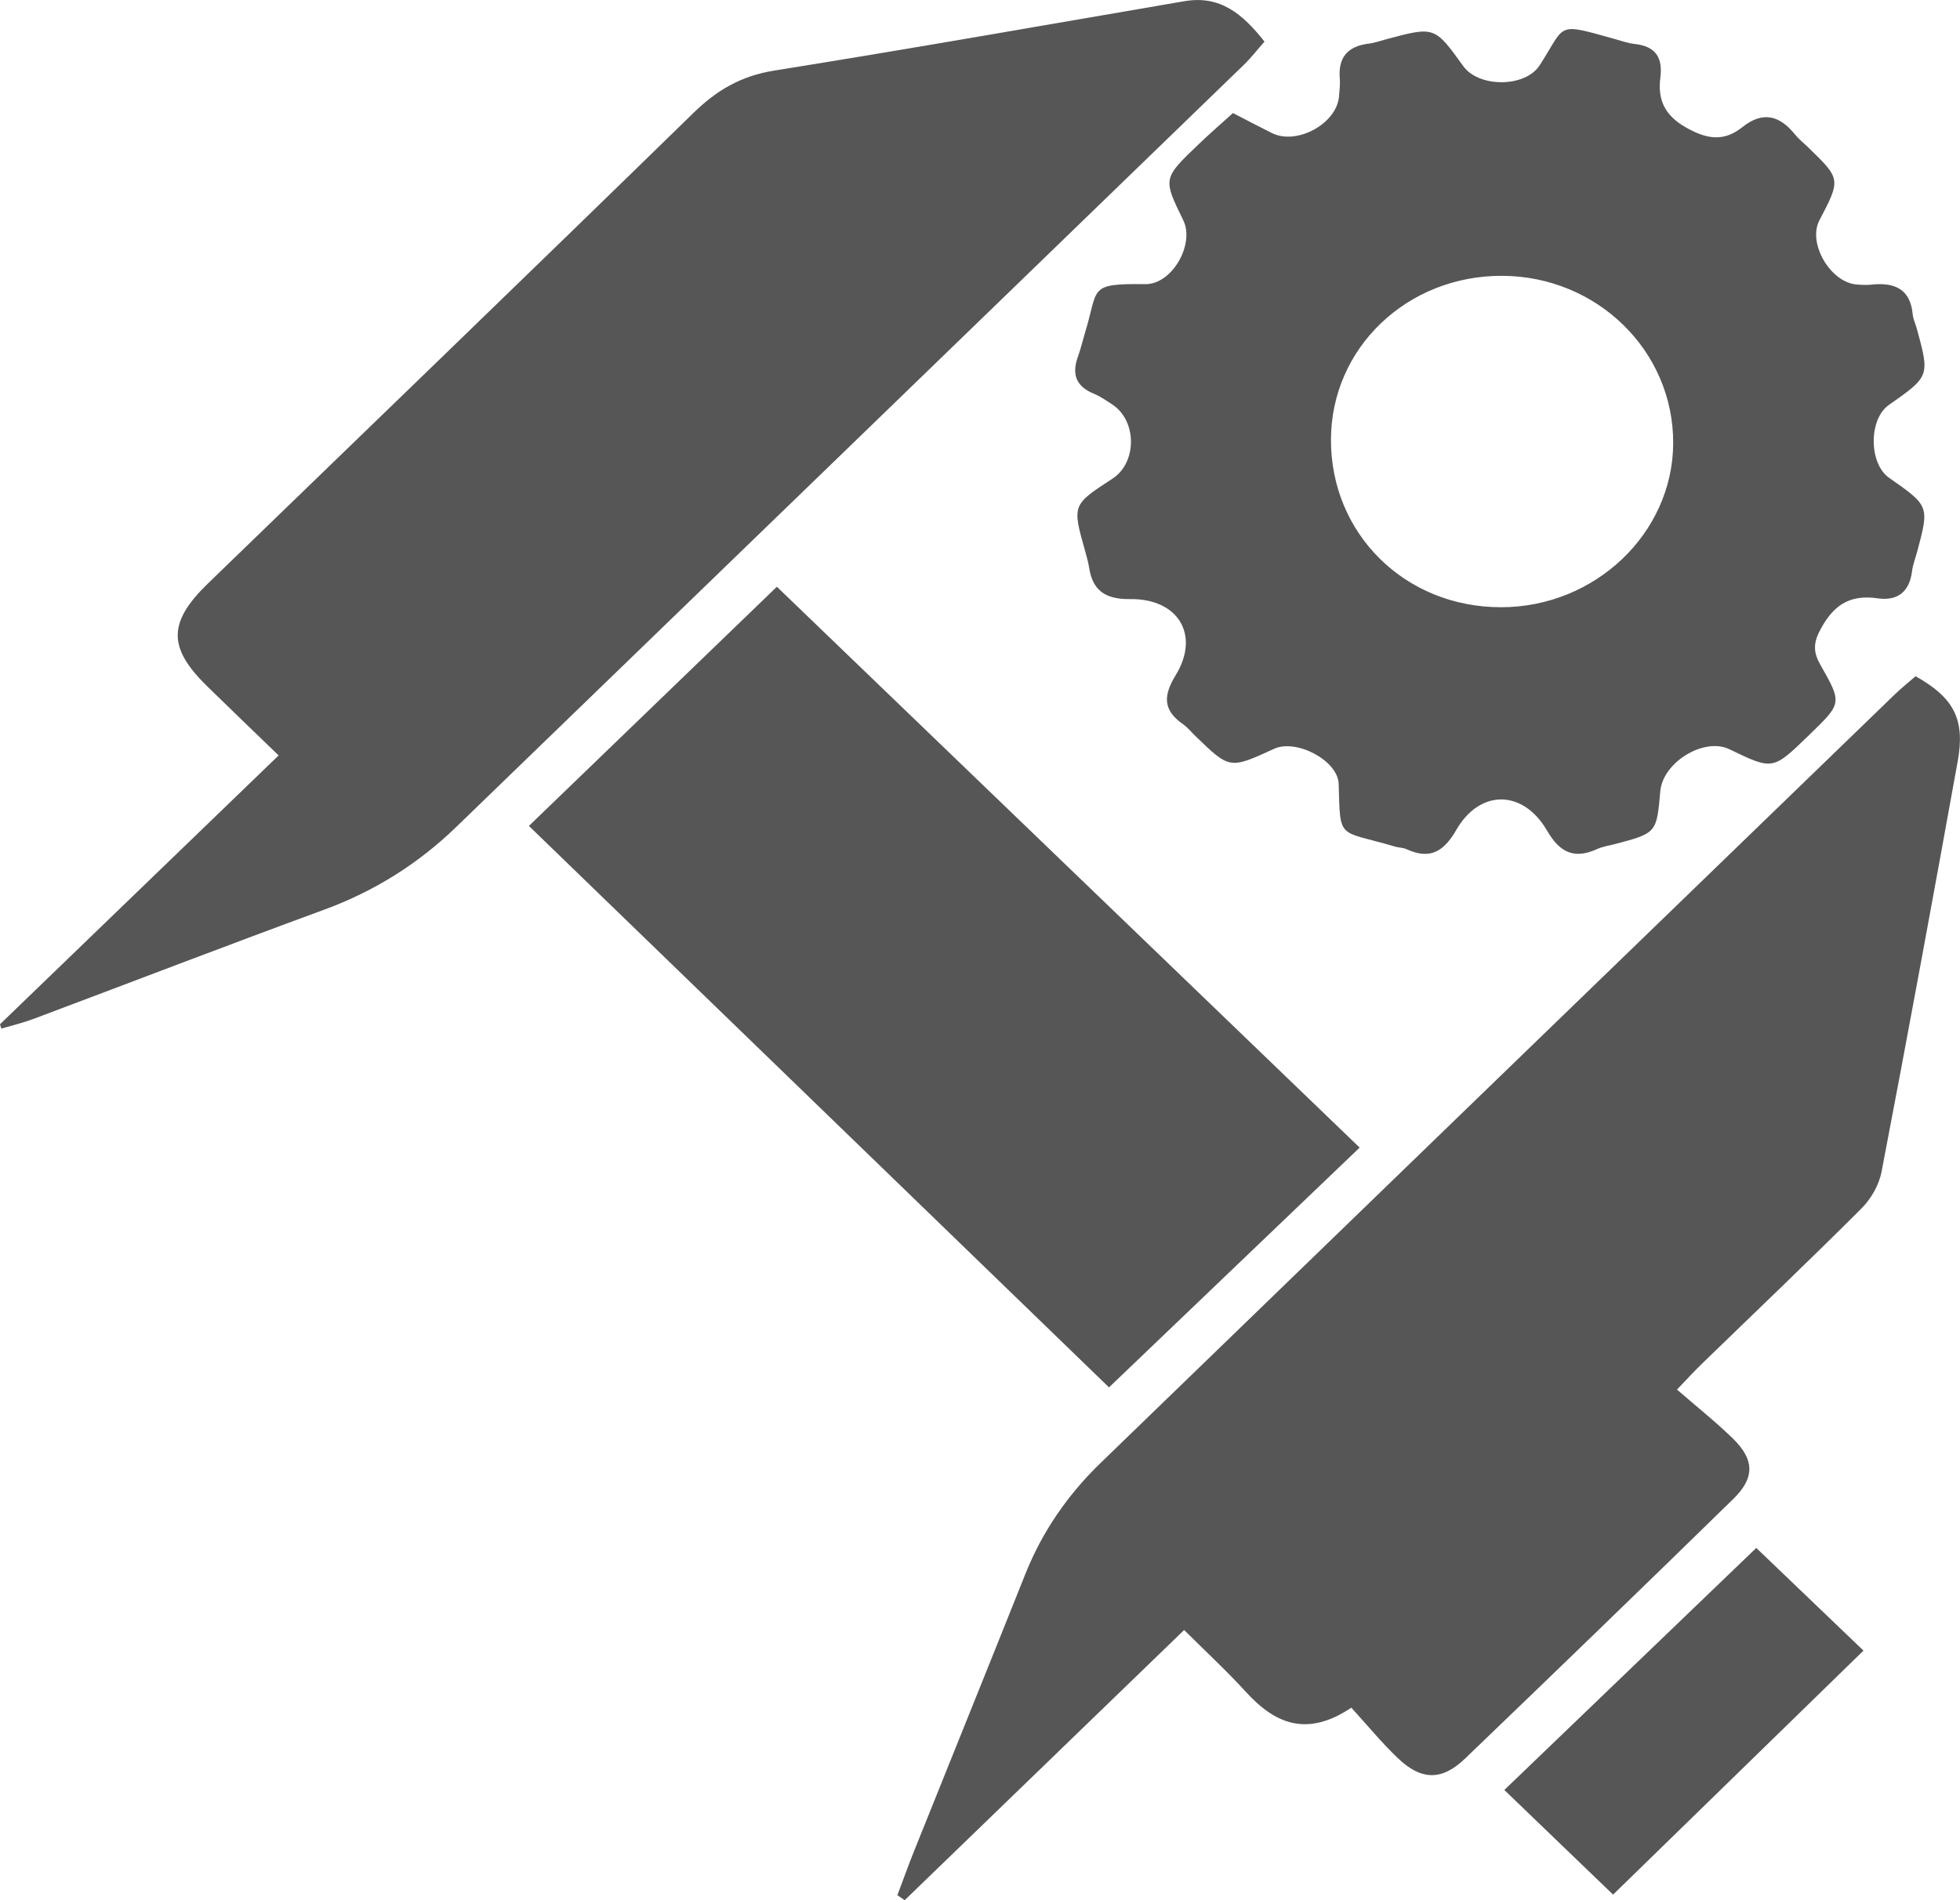
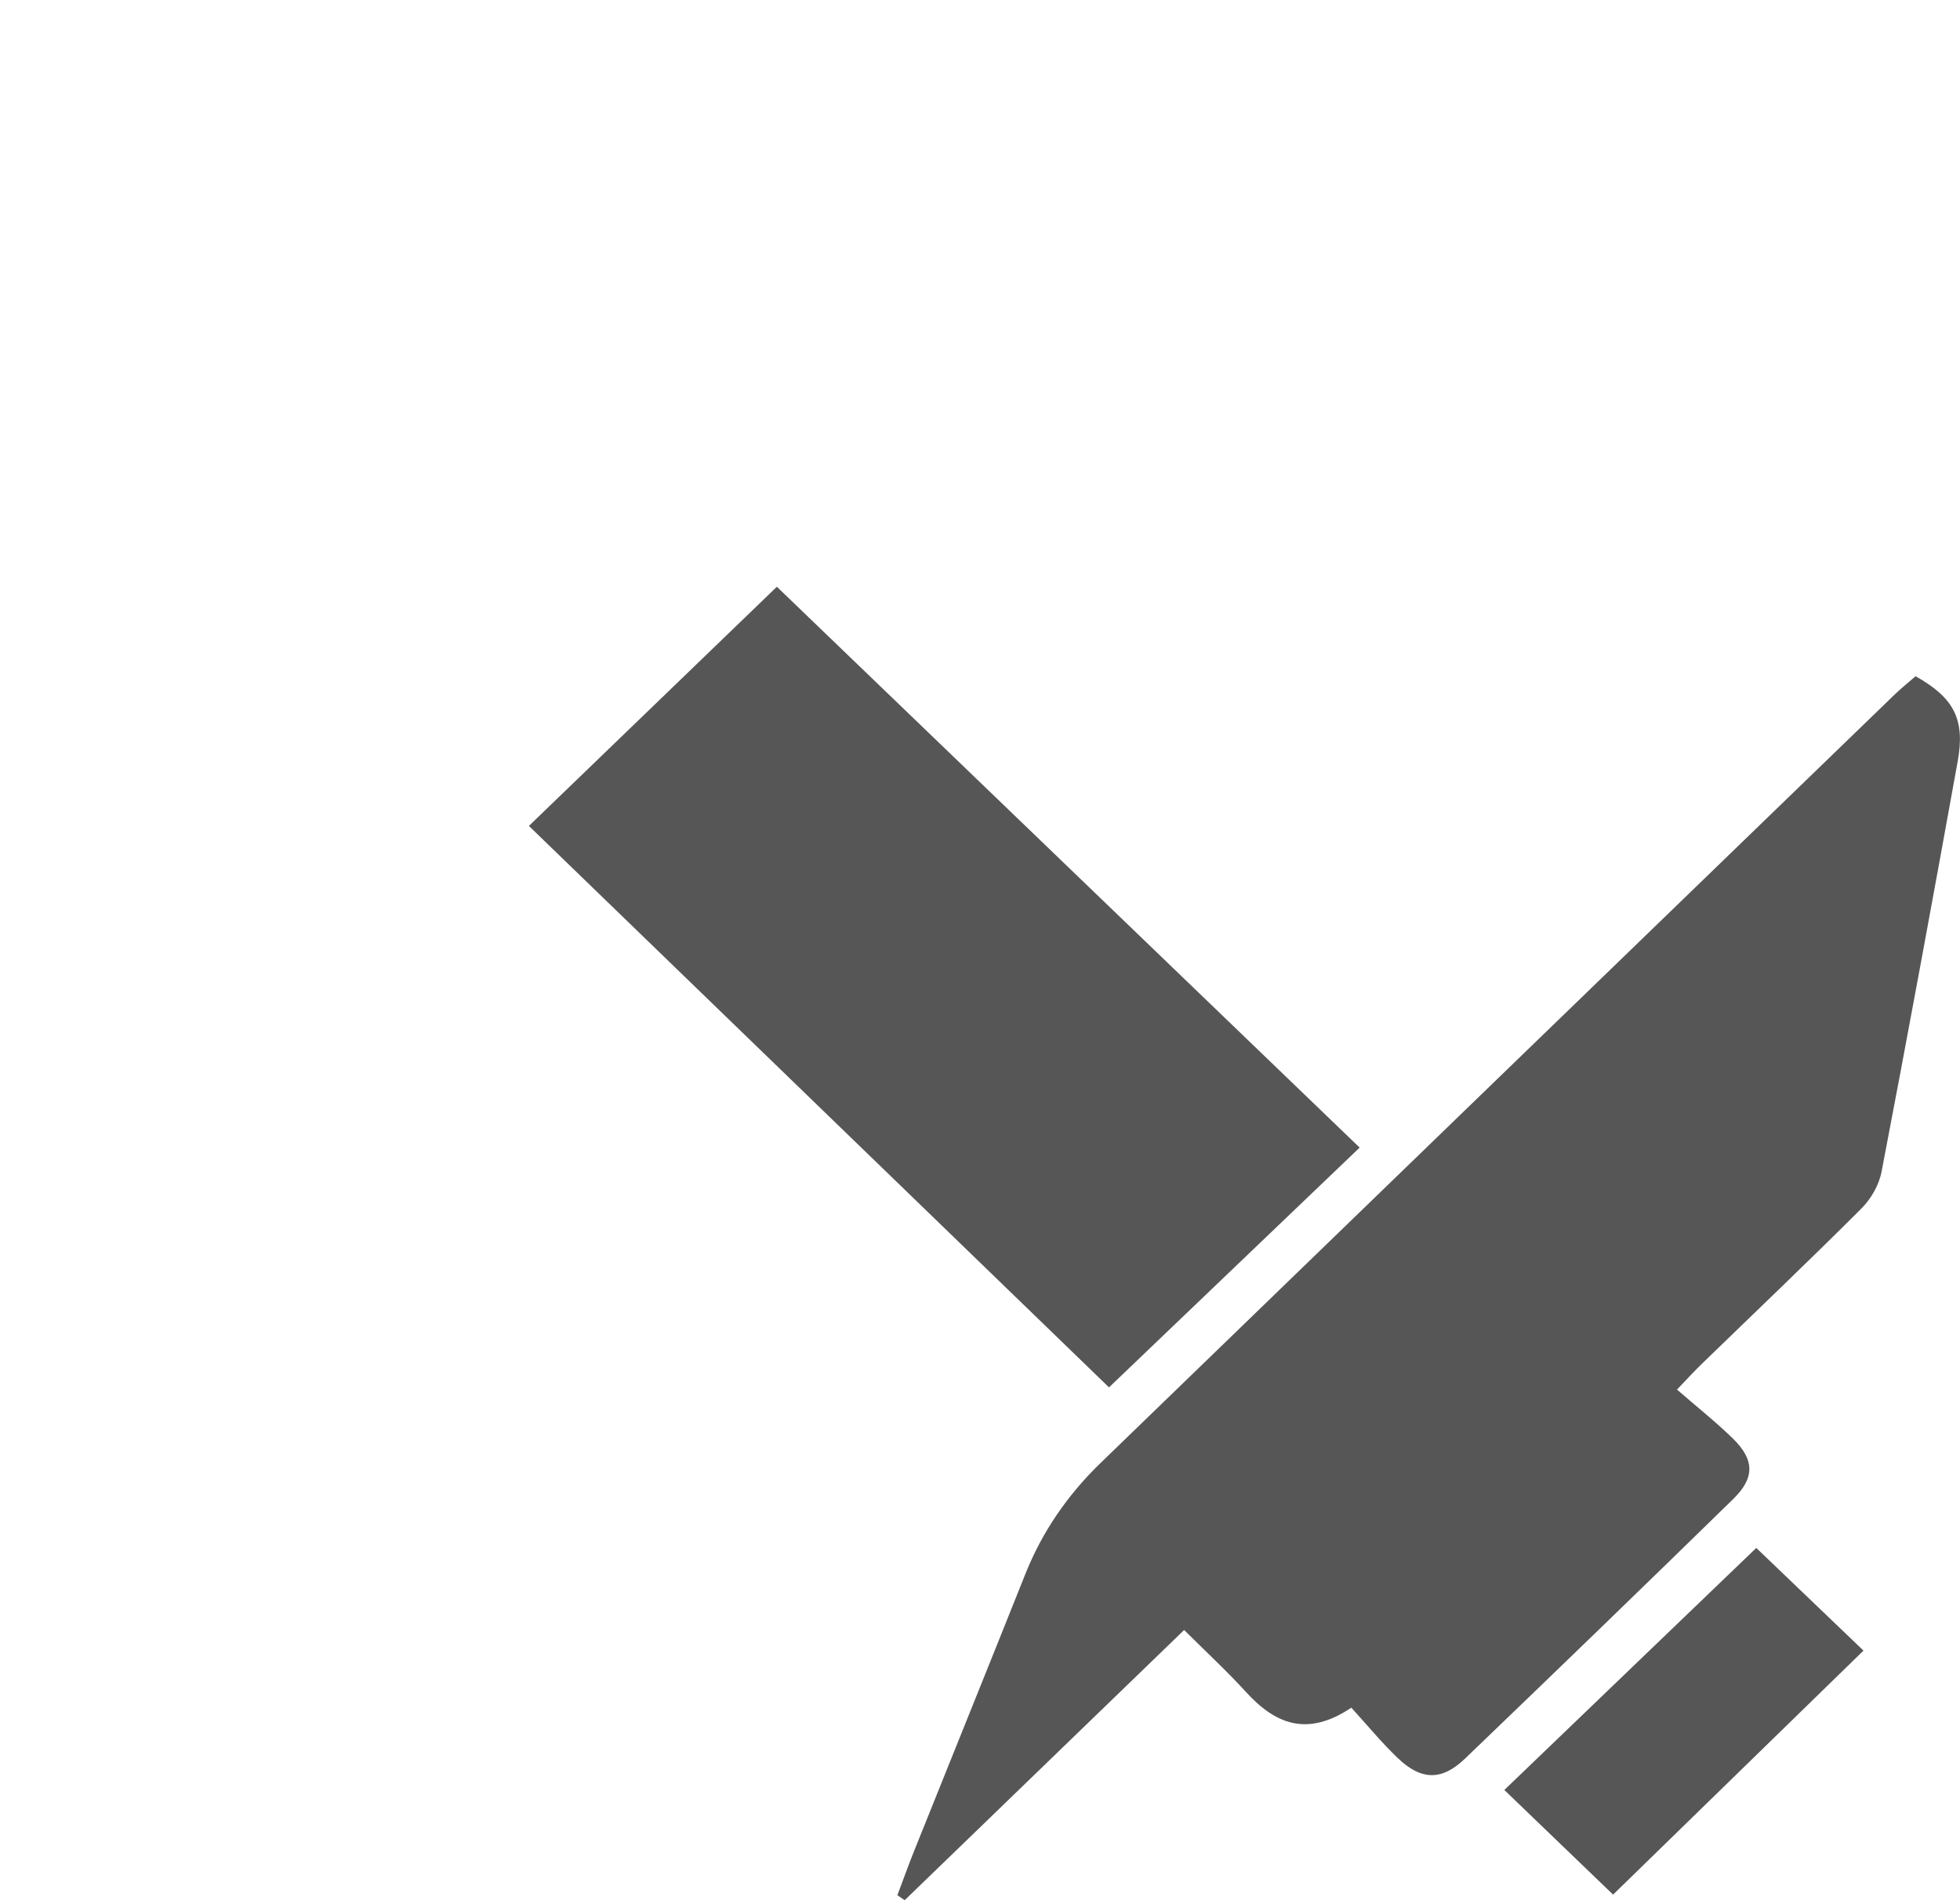
<svg xmlns="http://www.w3.org/2000/svg" width="33" height="32" viewBox="0 0 33 32" fill="none">
  <path d="M28.235 23.401C28.564 23.688 28.889 23.944 29.18 24.229C29.541 24.584 29.547 24.888 29.182 25.244C27.684 26.708 26.178 28.164 24.667 29.615C24.275 29.992 23.929 29.985 23.532 29.605C23.259 29.344 23.019 29.05 22.752 28.758C21.997 29.264 21.46 29.025 20.97 28.485C20.651 28.135 20.3 27.812 19.937 27.45C18.339 28.995 16.785 30.497 15.232 32C15.191 31.972 15.15 31.943 15.109 31.916C15.204 31.664 15.294 31.412 15.394 31.163C16.018 29.607 16.646 28.055 17.267 26.499C17.55 25.791 17.975 25.176 18.525 24.642C22.981 20.328 27.437 16.014 31.895 11.701C32.011 11.589 32.139 11.487 32.252 11.388C32.897 11.749 33.089 12.114 32.962 12.817C32.545 15.124 32.121 17.431 31.679 19.734C31.637 19.954 31.503 20.189 31.341 20.351C30.455 21.237 29.546 22.101 28.647 22.974C28.531 23.086 28.422 23.205 28.235 23.401Z" fill="#565656" />
-   <path d="M20.759 1.904C21 2.029 21.205 2.135 21.411 2.239C21.831 2.453 22.51 2.082 22.545 1.62C22.552 1.523 22.566 1.425 22.558 1.328C22.527 0.976 22.681 0.777 23.05 0.734C23.149 0.722 23.244 0.686 23.34 0.661C24.154 0.443 24.154 0.443 24.637 1.114C24.9 1.478 25.679 1.476 25.922 1.101C26.373 0.402 26.185 0.377 27.18 0.655C27.292 0.686 27.405 0.727 27.52 0.74C27.88 0.779 27.997 0.973 27.955 1.306C27.909 1.671 28.018 1.938 28.387 2.147C28.738 2.346 29.023 2.391 29.336 2.141C29.684 1.863 29.968 1.948 30.224 2.267C30.285 2.343 30.365 2.405 30.436 2.474C30.996 3.016 30.996 3.016 30.632 3.712C30.432 4.095 30.817 4.757 31.261 4.791C31.345 4.798 31.43 4.802 31.512 4.793C31.909 4.75 32.166 4.876 32.204 5.295C32.211 5.374 32.25 5.45 32.271 5.528C32.492 6.336 32.492 6.336 31.802 6.82C31.46 7.059 31.463 7.807 31.807 8.047C32.484 8.521 32.485 8.521 32.278 9.294C32.249 9.403 32.205 9.511 32.192 9.622C32.15 9.961 31.952 10.126 31.613 10.076C31.119 10.003 30.848 10.216 30.637 10.627C30.522 10.851 30.538 11.002 30.654 11.204C31.017 11.841 31.009 11.845 30.474 12.364C30.462 12.376 30.45 12.387 30.439 12.398C29.848 12.97 29.848 12.97 29.116 12.617C28.693 12.412 27.996 12.836 27.954 13.325C27.892 14.03 27.892 14.03 27.181 14.217C27.084 14.242 26.982 14.257 26.892 14.298C26.495 14.478 26.257 14.35 26.046 13.986C25.642 13.293 24.916 13.288 24.52 13.975C24.312 14.334 24.084 14.486 23.68 14.3C23.621 14.273 23.549 14.276 23.484 14.256C22.526 13.972 22.565 14.165 22.539 13.203C22.528 12.806 21.824 12.439 21.452 12.61C20.704 12.954 20.704 12.954 20.131 12.399C20.059 12.33 19.997 12.251 19.916 12.194C19.574 11.956 19.587 11.71 19.796 11.368C20.209 10.693 19.838 10.079 19.028 10.089C18.616 10.094 18.398 9.95 18.338 9.563C18.323 9.467 18.296 9.374 18.27 9.28C18.051 8.503 18.051 8.503 18.729 8.062C19.15 7.789 19.145 7.077 18.719 6.806C18.622 6.743 18.525 6.675 18.418 6.631C18.108 6.505 18.044 6.292 18.15 6.003C18.199 5.866 18.232 5.723 18.274 5.583C18.499 4.848 18.314 4.774 19.285 4.785C19.735 4.79 20.119 4.11 19.923 3.711C19.58 3.008 19.578 3.006 20.171 2.439C20.356 2.26 20.552 2.091 20.759 1.904ZM25.289 4.645C23.688 4.641 22.413 5.861 22.409 7.403C22.405 8.991 23.656 10.226 25.271 10.226C26.853 10.227 28.162 8.983 28.171 7.469C28.18 5.913 26.892 4.65 25.289 4.645Z" fill="#565656" />
-   <path d="M0 17.249C1.547 15.756 3.096 14.262 4.691 12.722C4.238 12.284 3.863 11.923 3.491 11.56C2.824 10.909 2.825 10.481 3.503 9.824C6.228 7.185 8.959 4.553 11.673 1.904C12.066 1.52 12.475 1.278 13.038 1.188C15.343 0.82 17.642 0.413 19.943 0.02C20.544 -0.083 20.922 0.234 21.29 0.701C21.175 0.83 21.069 0.968 20.946 1.088C16.527 5.367 12.107 9.647 7.685 13.923C7.05 14.538 6.316 15.003 5.47 15.315C3.828 15.918 2.196 16.546 0.558 17.161C0.384 17.226 0.202 17.269 0.022 17.322C0.014 17.297 0.007 17.274 0 17.249Z" fill="#565656" />
  <path d="M13.08 9.881C16.322 13.002 19.616 16.172 22.892 19.326C21.389 20.764 19.999 22.094 18.672 23.364C15.428 20.223 12.145 17.045 8.905 13.909C10.219 12.643 11.611 11.3 13.08 9.881Z" fill="#565656" />
  <path d="M27.159 31.906C26.562 31.331 25.928 30.722 25.328 30.144C26.82 28.71 28.215 27.37 29.57 26.068C30.156 26.63 30.792 27.238 31.375 27.797C30.027 29.111 28.652 30.451 27.159 31.906Z" fill="#565656" />
</svg>